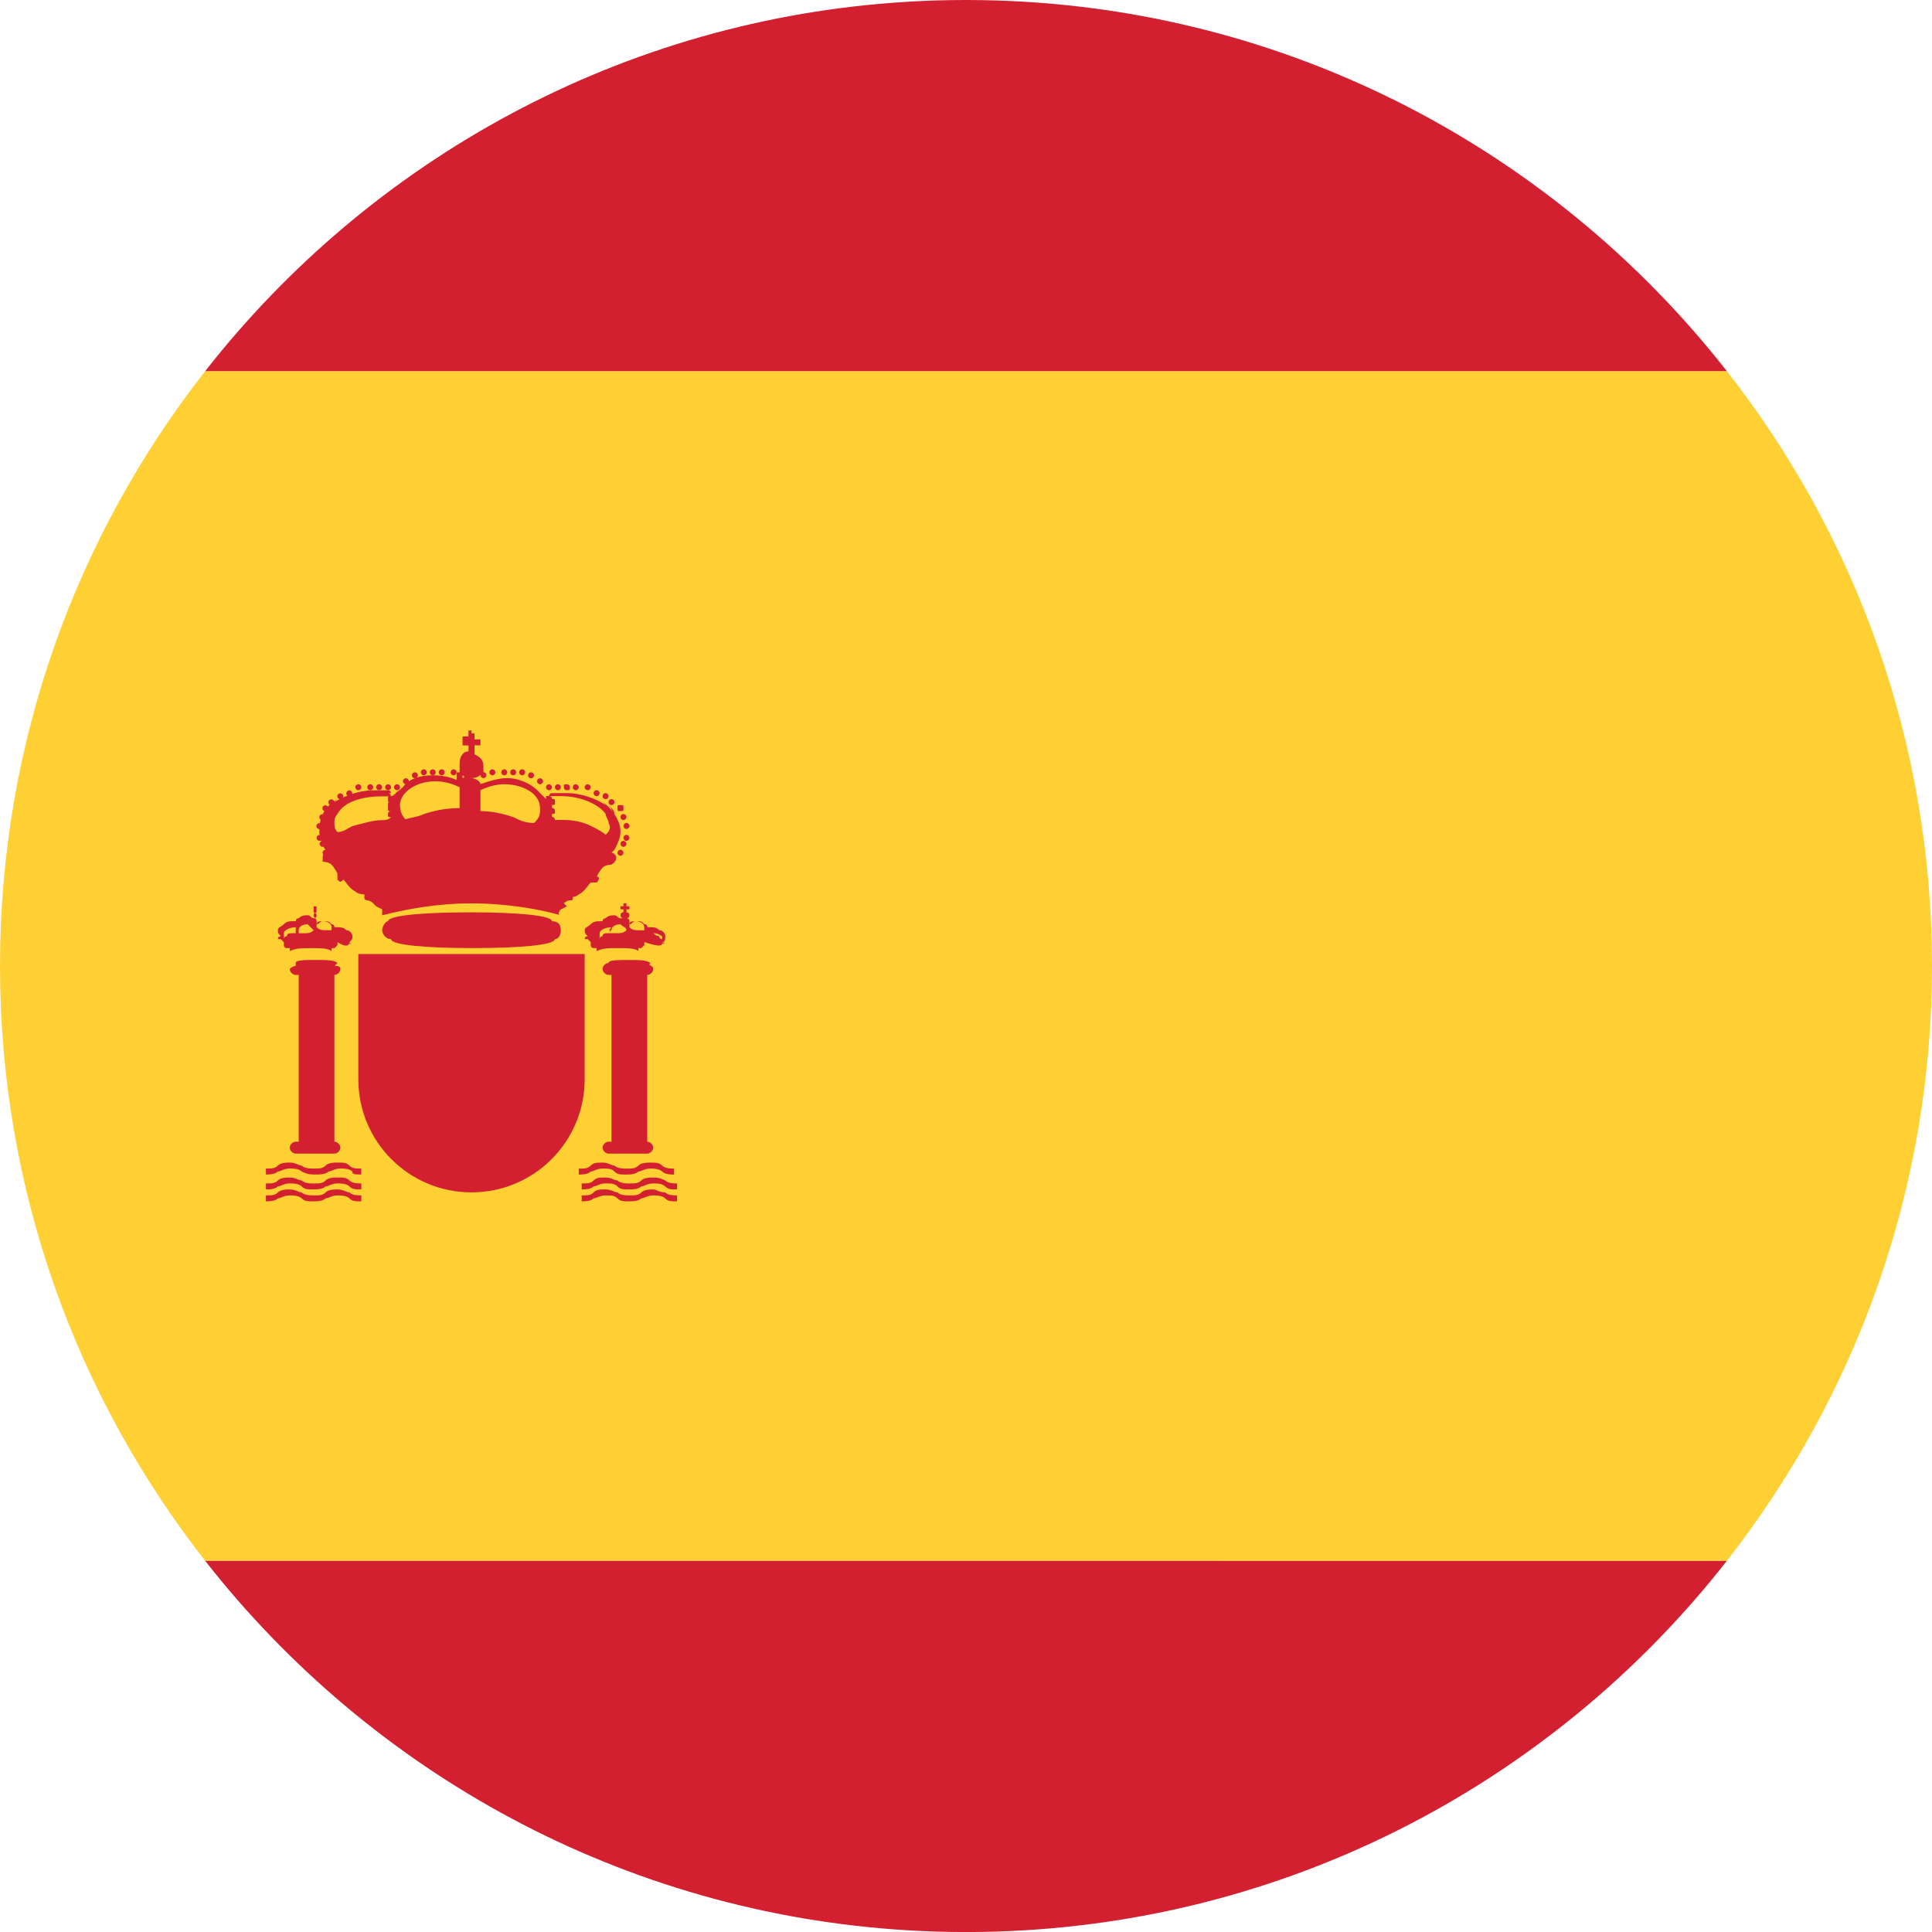
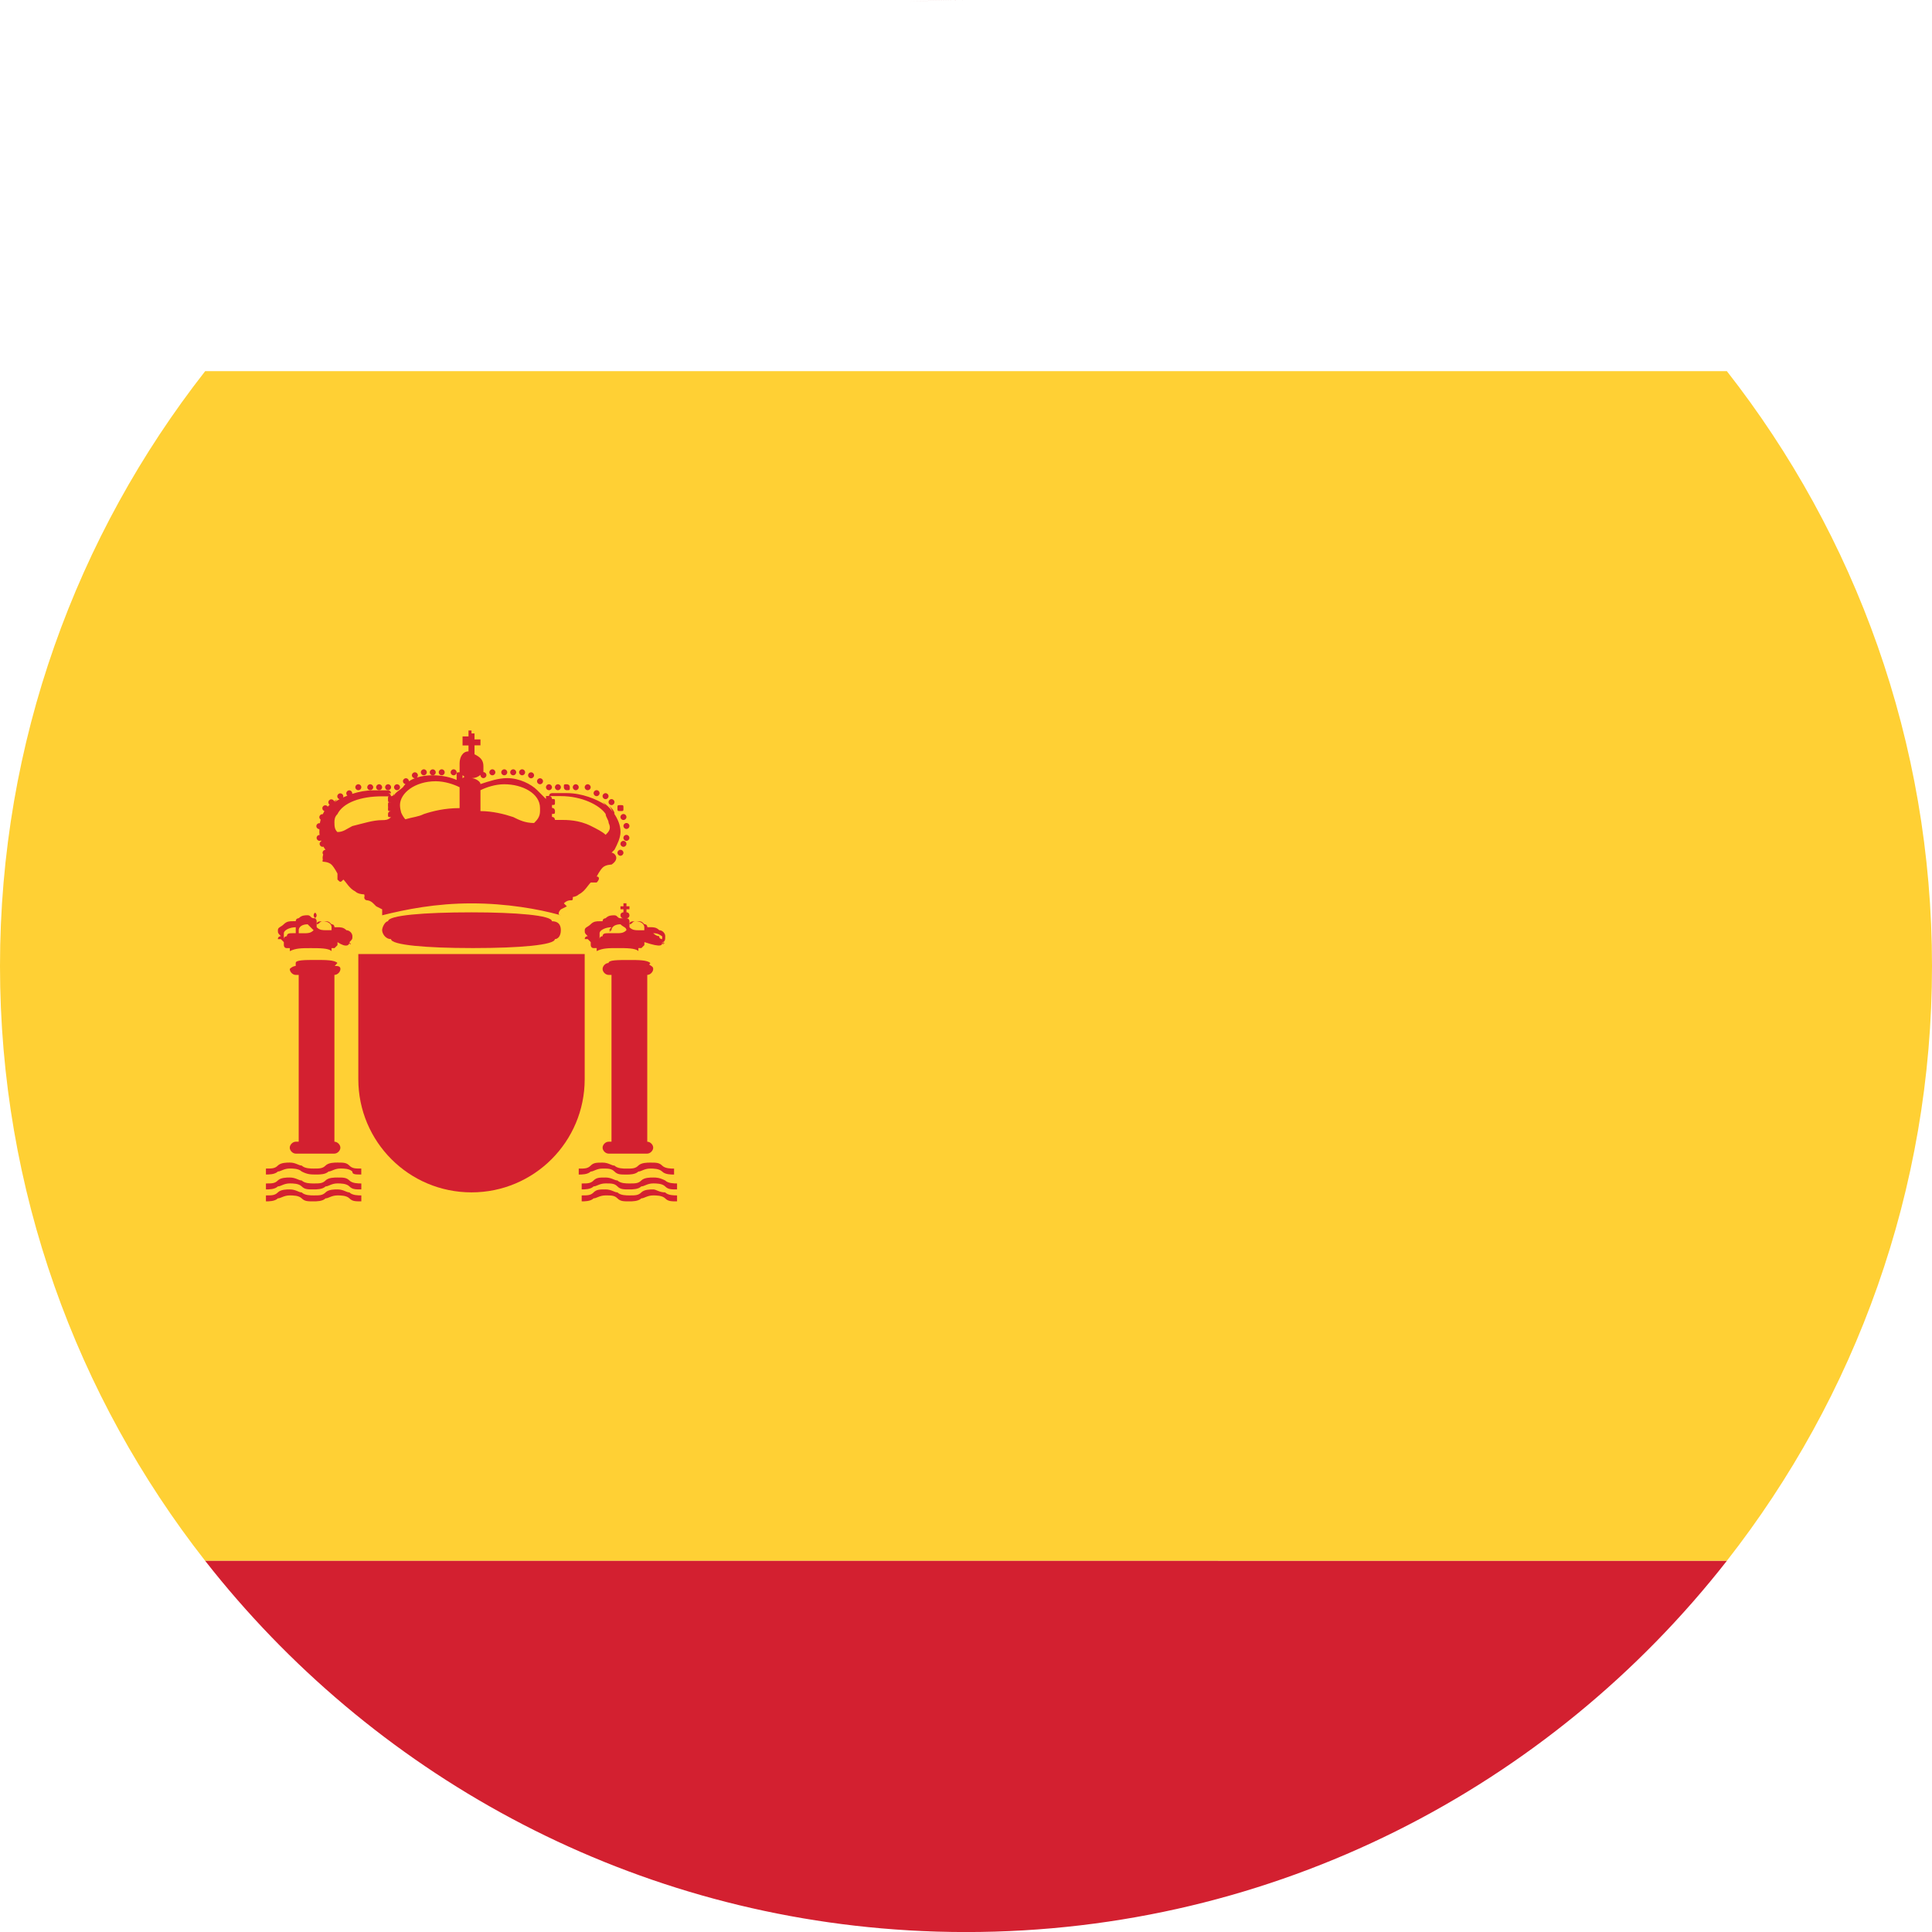
<svg xmlns="http://www.w3.org/2000/svg" version="1.1" id="Capa_1" x="0px" y="0px" viewBox="3173.23 190.43 425.2 425.2" style="enable-background:new 3173.23 190.43 425.2 425.2;" xml:space="preserve">
  <style type="text/css">
	.st0{fill:#C42126;}
	.st1{fill:#F3F4F5;}
	.st2{fill:#E73625;}
	.st3{fill:#283991;}
	.st4{fill:#EFEFEF;}
	.st5{fill:#359846;}
	.st6{fill:#EF4C4C;}
	.st7{fill:#F0F0F0;}
	.st8{fill:#0052B4;}
	.st9{fill:#D80027;}
	.st10{fill:#E04955;}
	.st11{fill:#5DB33A;}
	.st12{fill:#FED22B;}
	.st13{fill:#FFF5F4;}
	.st14{fill:#4377C6;}
	.st15{fill:#E5646E;}
	.st16{fill:#FFD034;}
	.st17{fill:#D32030;}
	.st18{fill:#EFECEC;}
	.st19{fill:#3757A6;}
	.st20{fill:#4166AF;}
	.st21{fill:#338AF3;}
	.st22{fill:#DB2727;}
	.st23{fill:#151515;}
	.st24{fill:#F8D12E;}
</style>
  <g>
    <g>
      <path class="st0" d="M3385.83,615.62c-4.23,0-8.43-0.12-12.61-0.37C3377.46,615.49,3381.67,615.62,3385.83,615.62z" />
      <path class="st0" d="M3373.22,190.8c4.18-0.25,8.38-0.37,12.61-0.37C3381.67,190.43,3377.46,190.56,3373.22,190.8z" />
    </g>
    <path class="st16" d="M3553.28,272.11h-96.34h-15.64h-222.91c-28.26,36.1-45.16,81.52-45.16,130.92c0,49.4,16.9,94.82,45.16,130.92   h222.91h15.64h96.33c28.26-36.09,45.16-81.51,45.16-130.92C3598.43,353.63,3581.54,308.2,3553.28,272.11z" />
    <g>
      <path class="st17" d="M3301.91,400.4H3277h-24.91v27.54c0,13.77,11.14,24.91,24.91,24.91s24.91-11.15,24.91-24.91V400.4z" />
      <path class="st17" d="M3305.85,447.61c1.31,0,1.96,0,2.62,0.66c0.66,0.66,1.31,0.66,2.62,0.66c0.66,0,1.96,0,2.62-0.66    c0.66,0,1.31-0.66,2.62-0.66c0.66,0,1.97,0,2.63,0.66c0.66,0.66,1.96,0.66,2.62,0.66v-1.31c-0.66,0-1.96,0-2.62-0.66    c-0.66-0.66-1.31-0.66-2.63-0.66c-0.65,0-1.96,0-2.62,0.66c-0.66,0.66-1.31,0.66-2.62,0.66c-0.66,0-1.97,0-2.62-0.66    c-0.66,0-1.31-0.66-2.62-0.66s-1.97,0-2.62,0.66c-0.66,0.66-1.31,0.66-2.63,0.66v1.31c0.66,0,1.97,0,2.63-0.66    C3303.88,448.26,3304.53,447.61,3305.85,447.61z" />
      <path class="st17" d="M3319.62,450.23c-1.31-0.65-1.97-0.65-2.63-0.65c-0.66,0-1.96,0-2.62,0.65c-0.66,0.66-1.31,0.66-2.62,0.66    c-0.66,0-1.97,0-2.63-0.66c-0.66,0-1.31-0.65-2.62-0.65c-1.31,0-1.97,0-2.63,0.65c-0.65,0.66-1.31,0.66-2.62,0.66v1.31    c0.66,0,1.97,0,2.62-0.66c0.66,0,1.31-0.66,2.63-0.66c1.31,0,1.96,0,2.62,0.66c0.66,0.66,1.31,0.66,2.63,0.66    c0.65,0,1.96,0,2.62-0.66c0.66,0,1.31-0.66,2.62-0.66c0.66,0,1.97,0,2.63,0.66c0.65,0.66,1.31,0.66,2.62,0.66v-1.31    C3321.58,450.88,3320.27,450.88,3319.62,450.23z" />
      <path class="st17" d="M3316.99,452.2c-0.66,0-1.96,0-2.62,0.66c-0.66,0.66-1.31,0.66-2.62,0.66c-0.66,0-1.97,0-2.63-0.66    c-0.66,0-1.31-0.66-2.62-0.66c-1.31,0-1.97,0-2.63,0.66c-0.65,0.66-1.31,0.66-2.62,0.66v1.31c0.66,0,1.97,0,2.62-0.66    c0.66,0,1.31-0.65,2.63-0.65c1.31,0,1.96,0,2.62,0.65c0.66,0.66,1.31,0.66,2.63,0.66c0.65,0,1.96,0,2.62-0.66    c0.66,0,1.31-0.65,2.62-0.65c0.66,0,1.97,0,2.63,0.65c0.65,0.66,1.31,0.66,2.62,0.66v-1.31c-0.66,0-1.97,0-2.62-0.66    C3318.3,452.85,3317.65,452.2,3316.99,452.2z" />
      <path class="st17" d="M3316.99,403.68c0-0.52-0.41-0.63-0.9-0.98c0.15-0.1,0.25-0.2,0.25-0.33c-0.65-0.66-2.62-0.66-4.59-0.66    c-2.63,0-4.59,0-4.59,0.66c-0.66,0-1.31,0.66-1.31,1.31c0,0.66,0.66,1.31,1.31,1.31h0.65v36.71h-0.65c-0.66,0-1.31,0.66-1.31,1.31    c0,0.66,0.66,1.31,1.31,1.31h8.52c0.65,0,1.31-0.66,1.31-1.31c0-0.66-0.66-1.31-1.31-1.31v-36.71    C3316.33,404.99,3316.99,404.34,3316.99,403.68z" />
      <path class="st17" d="M3247.5,446.29c-0.66,0-1.96,0-2.62,0.66c-0.66,0.66-1.31,0.66-2.63,0.66c-0.65,0-1.96,0-2.62-0.66    c-0.66,0-1.31-0.66-2.62-0.66c-0.66,0-1.97,0-2.63,0.66c-0.65,0.66-1.31,0.66-2.62,0.66v1.31c0.66,0,1.97,0,2.62-0.66    c0.66,0,1.31-0.66,2.63-0.66c0.66,0,1.96,0,2.62,0.66c1.31,0.66,1.97,0.66,3.28,0.66c0.66,0,1.97,0,2.62-0.66    c0.66,0,1.31-0.66,2.62-0.66c0.66,0,1.97,0,2.62,0.66c0,0.66,0.66,0.66,1.97,0.66v-1.31c-1.31,0-1.97,0-2.62-0.66    C3249.46,446.29,3248.81,446.29,3247.5,446.29z" />
      <path class="st17" d="M3247.5,449.58c-0.66,0-1.96,0-2.62,0.65c-0.66,0.66-1.31,0.66-2.63,0.66c-0.65,0-1.96,0-2.62-0.66    c-0.66,0-1.31-0.65-2.62-0.65c-0.66,0-1.97,0-2.63,0.65c-0.65,0.66-1.31,0.66-2.62,0.66v1.31c0.66,0,1.97,0,2.62-0.66    c0.66,0,1.31-0.66,2.63-0.66c0.66,0,1.96,0,2.62,0.66c0.66,0.66,1.31,0.66,2.62,0.66c0.66,0,1.97,0,2.63-0.66    c0.66,0,1.31-0.66,2.62-0.66c0.66,0,1.97,0,2.63,0.66c0.65,0.66,1.31,0.66,2.62,0.66v-1.31c-0.66,0-1.97,0-2.62-0.66    C3249.46,449.58,3248.81,449.58,3247.5,449.58z" />
      <path class="st17" d="M3247.5,452.2c-0.66,0-1.96,0-2.62,0.66c-0.66,0.66-1.31,0.66-2.63,0.66c-0.65,0-1.96,0-2.62-0.66    c-0.66,0-1.31-0.66-2.62-0.66c-0.66,0-1.97,0-2.63,0.66c-0.65,0.66-1.31,0.66-2.62,0.66v1.31c0.66,0,1.97,0,2.62-0.66    c0.66,0,1.31-0.65,2.63-0.65c0.66,0,1.96,0,2.62,0.65c0.66,0.66,1.31,0.66,2.62,0.66c0.66,0,1.97,0,2.63-0.66    c0.66,0,1.31-0.65,2.62-0.65c0.66,0,1.97,0,2.63,0.65c0.65,0.66,1.31,0.66,2.62,0.66v-1.31c-0.66,0-1.97,0-2.62-0.66    C3249.46,452.85,3248.81,452.2,3247.5,452.2z" />
      <path class="st17" d="M3248.15,403.68c0-0.64-0.61-0.66-1.25-0.66c0.22-0.24,0.41-0.47,0.59-0.66c-0.66-0.66-2.62-0.66-4.59-0.66    c-2.62,0-4.59,0-4.59,0.66v0.66c0,0-0.65,0-1.31,0.66c0,0.66,0.66,1.31,1.31,1.31h0.66v36.71h-0.66c-0.65,0-1.31,0.66-1.31,1.31    c0,0.66,0.66,1.31,1.31,1.31h8.52c0.66,0,1.31-0.66,1.31-1.31c0-0.66-0.66-1.31-1.31-1.31v-36.71    C3247.5,404.99,3248.15,404.34,3248.15,403.68z" />
      <path class="st17" d="M3277,391.22c-10.49,0-18.36,0.66-18.36,1.96c-0.65,0-1.31,1.31-1.31,1.97c0,0.66,0.66,1.96,1.96,1.96    c0,1.31,7.87,1.97,17.7,1.97v0c0.22,0,0.43,0,0.66,0c9.83,0,17.7-0.66,17.7-1.97c0.65,0,1.31-0.65,1.31-1.96    c0-1.31-0.66-1.97-1.96-1.97C3294.7,391.88,3286.84,391.22,3277,391.22z" />
      <path class="st17" d="M3296.34,391.79c0.08,0.05,0.19,0.09,0.33,0.09C3296.56,391.85,3296.45,391.82,3296.34,391.79z" />
      <path class="st17" d="M3309.12,378.11c0,0.36,0.3,0.66,0.66,0.66s0.66-0.3,0.66-0.66c0-0.36-0.3-0.66-0.66-0.66    S3309.12,377.75,3309.12,378.11z" />
      <path class="st17" d="M3309.78,376.14c0,0.36,0.29,0.66,0.66,0.66c0.36,0,0.66-0.29,0.66-0.66c0-0.36-0.3-0.65-0.66-0.65    C3310.07,375.49,3309.78,375.78,3309.78,376.14z" />
      <path class="st17" d="M3311.75,374.83c0-0.36-0.3-0.66-0.66-0.66c-0.36,0-0.66,0.29-0.66,0.66c0,0.36,0.29,0.66,0.66,0.66    C3311.45,375.49,3311.75,375.19,3311.75,374.83z" />
      <path class="st17" d="M3310.44,372.21c0,0.36,0.29,0.66,0.66,0.66c0.36,0,0.66-0.29,0.66-0.66c0-0.36-0.3-0.65-0.66-0.65    C3310.73,371.56,3310.44,371.85,3310.44,372.21z" />
      <path class="st17" d="M3309.78,370.24c0,0.36,0.29,0.66,0.66,0.66c0.36,0,0.66-0.3,0.66-0.66c0-0.36-0.3-0.66-0.66-0.66    C3310.07,369.59,3309.78,369.88,3309.78,370.24z" />
      <path class="st17" d="M3309.78,368.93c0.66,0,0.66,0,0.66-0.66c0-0.65,0-0.65-0.66-0.65c-0.66,0-0.66,0-0.66,0.65    C3309.12,368.93,3309.12,368.93,3309.78,368.93z" />
      <path class="st17" d="M3307.81,367.62c0.36,0,0.66-0.3,0.66-0.66c0-0.36-0.29-0.66-0.66-0.66c-0.36,0-0.65,0.29-0.65,0.66    C3307.16,367.33,3307.45,367.62,3307.81,367.62z" />
      <path class="st17" d="M3306.5,366.31c0.36,0,0.66-0.29,0.66-0.66c0-0.36-0.3-0.66-0.66-0.66c-0.36,0-0.66,0.3-0.66,0.66    C3305.85,366.02,3306.14,366.31,3306.5,366.31z" />
      <path class="st17" d="M3304.53,365.65c0.36,0,0.66-0.29,0.66-0.66c0-0.36-0.29-0.66-0.66-0.66c-0.36,0-0.66,0.3-0.66,0.66    C3303.88,365.36,3304.17,365.65,3304.53,365.65z" />
      <path class="st17" d="M3302.57,364.34c0.36,0,0.66-0.29,0.66-0.65c0-0.36-0.3-0.66-0.66-0.66c-0.36,0-0.66,0.29-0.66,0.66    C3301.91,364.05,3302.21,364.34,3302.57,364.34z" />
      <path class="st17" d="M3299.94,364.34c0.36,0,0.66-0.29,0.66-0.65c0-0.36-0.29-0.66-0.66-0.66c-0.36,0-0.65,0.29-0.65,0.66    C3299.29,364.05,3299.58,364.34,3299.94,364.34z" />
      <path class="st17" d="M3297.98,364.34c0.66,0,0.66,0,0.66-0.65c0-0.66-0.66-0.66-0.66-0.66c-0.66,0-0.66,0-0.66,0.66    C3297.32,363.69,3297.32,364.34,3297.98,364.34z" />
      <path class="st17" d="M3296.01,364.34c0.36,0,0.66-0.29,0.66-0.65c0-0.36-0.29-0.66-0.66-0.66c-0.36,0-0.65,0.29-0.65,0.66    C3295.36,364.05,3295.65,364.34,3296.01,364.34z" />
      <path class="st17" d="M3294.05,364.34c0.36,0,0.66-0.29,0.66-0.65c0-0.36-0.3-0.66-0.66-0.66c-0.36,0-0.66,0.29-0.66,0.66    C3293.39,364.05,3293.68,364.34,3294.05,364.34z" />
      <path class="st17" d="M3292.08,363.03c0.36,0,0.66-0.3,0.66-0.66c0-0.36-0.29-0.66-0.66-0.66c-0.36,0-0.66,0.29-0.66,0.66    C3291.42,362.74,3291.72,363.03,3292.08,363.03z" />
      <path class="st17" d="M3290.11,361.72c0.36,0,0.66-0.29,0.66-0.66c0-0.36-0.3-0.66-0.66-0.66c-0.36,0-0.66,0.3-0.66,0.66    C3289.46,361.43,3289.75,361.72,3290.11,361.72z" />
      <path class="st17" d="M3288.14,361.06c0.36,0,0.66-0.29,0.66-0.66c0-0.36-0.29-0.66-0.66-0.66c-0.36,0-0.66,0.3-0.66,0.66    C3287.49,360.77,3287.78,361.06,3288.14,361.06z" />
      <path class="st17" d="M3286.18,361.06c0.36,0,0.66-0.29,0.66-0.66c0-0.36-0.3-0.66-0.66-0.66c-0.36,0-0.66,0.3-0.66,0.66    C3285.52,360.77,3285.81,361.06,3286.18,361.06z" />
      <path class="st17" d="M3284.21,361.06c0.36,0,0.66-0.29,0.66-0.66c0-0.36-0.29-0.66-0.66-0.66c-0.36,0-0.66,0.3-0.66,0.66    C3283.55,360.77,3283.85,361.06,3284.21,361.06z" />
      <path class="st17" d="M3281.59,361.06c0.36,0,0.66-0.29,0.66-0.66c0-0.36-0.3-0.66-0.66-0.66c-0.36,0-0.66,0.3-0.66,0.66    C3280.93,360.77,3281.23,361.06,3281.59,361.06z" />
      <path class="st17" d="M3242.91,374.83c0,0.36,0.3,0.66,0.66,0.66c0.11,0,0.22-0.04,0.31-0.09c0.02,0.06,0.03,0.11,0.05,0.17    c-0.21,0.11-0.36,0.32-0.36,0.57c0,0.36,0.3,0.66,0.66,0.66c0.06,0,0.12-0.02,0.18-0.04c0.15,0.29,0.31,0.53,0.47,0.69    c-0.36,0-0.66,0.3-0.66,0.66c0,0.15,0.06,0.27,0.14,0.38c-0.09,0.26-0.14,0.57-0.14,0.93c0,0,0.03,0,0.07,0    c-0.04,0.2-0.07,0.41-0.07,0.65c0,0,1.31,0,1.97,0.65c0.65,0.66,1.31,1.97,1.31,1.97v0.66v0.66c0.66,0.65,0.66,0.65,1.31,0    c0.66,0.65,1.31,1.96,2.62,2.62c0.48,0.48,1.3,0.61,1.97,0.64c0,0.01,0,0.01,0,0.01c0,0.14,0.03,0.25,0.08,0.33    c-0.08,0.16-0.08,0.32-0.08,0.32c0,0.65,0.66,0.65,0.66,0.65s0.65,0,1.31,0.66l0.66,0.66l1.31,0.66v1.31    c5.25-1.31,11.8-2.62,19.67-2.62c7.69,0,14.74,1.25,19.34,2.53c-0.29-0.2-0.19-0.71,0.33-1.22l1.31-0.66l-0.66-0.66    c0.66-0.66,1.31-0.66,1.31-0.66c0.66,0,0.66,0,0.66-0.65c0-0.03,0-0.05,0-0.08c0.49-0.08,0.98-0.25,1.31-0.57    c1.31-0.66,1.97-1.97,2.63-2.63h1.31c0.66-0.65,0.66-1.31,0-1.31c0,0,0.66-1.31,1.31-1.97c0.66-0.66,1.96-0.66,1.96-0.66    c1.97-1.31,0.66-2.62,0-2.62l0.66-0.66c0.66-1.31,1.31-2.62,1.31-3.93c0-1.46-0.62-2.91-1.5-4.15c0.06,0.07,0.12,0.14,0.19,0.22    c0-0.66-0.66-1.31-1.31-1.96c0.49,0.49,0.61,0.99,0.93,1.48c-0.66-0.87-1.45-1.61-2.24-2.14l0.66,0.66    c-1.97-1.31-5.25-2.63-8.52-2.63h-3.28c0,0-0.66,0-0.66,0.66h2.62c4.59,0,8.52,1.97,9.84,3.93c0,0.66,0.66,1.31,0.66,1.97    c0.65,1.31,0,1.96-0.66,2.62c-0.66-0.66-1.97-1.31-3.28-1.97c-2.63-1.31-5.25-1.31-6.56-1.31h-1.31c0,0,0-0.66-0.66-0.66v-0.66    c0.66,0,0.66,0,0.66-0.66c0,0,0-0.66-0.66-0.66v-0.65c0.66,0,0.66,0,0.66-0.66s0-0.66-0.66-0.66c0,0,0-0.66-0.66-0.66h-0.66v0.66    l-1.97-1.97c-1.31-1.31-3.93-2.62-6.55-2.62c-1.96,0-3.93,0.66-5.9,1.31c0-0.66-1.31-1.31-1.97-1.31c0.9,0,1.49-0.31,1.98-0.72    c0,0.02-0.01,0.04-0.01,0.06c0,0.36,0.29,0.66,0.65,0.66c0.36,0,0.66-0.29,0.66-0.66c0-0.36-0.29-0.66-0.66-0.66v-1.31    c0-1.31-0.65-1.97-1.96-2.62v-1.96h1.31v-1.31h-1.31v-1.31H3277v-0.65h-0.66v0.65v0.66h-1.31v0.66v0.66v0.66h1.31v1.31    c-1.31,0-1.96,1.31-1.96,2.63v0.66v0.65v0.66c-0.66,0-0.66,0-0.66,0.66c0,0.14,0,0.24,0.01,0.33c-0.01,0.09-0.01,0.19-0.01,0.33    c0,0.16,0,0.27,0.01,0.36c-1.28-0.54-3.03-1.02-5.26-1.02c-1.22,0-2.44,0.15-3.52,0.5c0.15-0.12,0.25-0.3,0.25-0.5    c0-0.36-0.29-0.66-0.66-0.66c-0.36,0-0.66,0.3-0.66,0.66c0,0.36,0.29,0.64,0.64,0.65c-0.46,0.18-0.9,0.4-1.3,0.67    c0,0,0-0.01,0-0.01c0-0.36-0.29-0.66-0.65-0.66c-0.36,0-0.66,0.29-0.66,0.66c0,0.32,0.24,0.58,0.55,0.63    c-0.2,0.21-0.39,0.43-0.55,0.68c-0.66,0.65-1.97,1.31-1.97,1.96V365c0,0,0,0.66-0.66,0.66c-0.66,0-0.66,0-0.66,0.66    c0,0.66,0,0.66,0.66,0.66c-0.66,0-0.66,0-0.66,0.66c0,0.22,0,0.36,0.03,0.45c-0.02,0.06-0.03,0.12-0.03,0.2    c0,0.66,0,0.66,0.66,0.66c0,0-0.66,0-0.66,0.66c0,0.66,0,0.66,0.66,0.66c-0.66,0.66-1.31,0.66-1.96,0.66    c-1.97,0-3.93,0.66-6.56,1.31c-1.31,0.66-1.96,1.31-3.28,1.31c-0.58-0.58-0.65-1.16-0.65-2.19c0.01-0.58,0.07-1.16,0.65-1.74    c1.31-2.62,5.25-3.93,9.84-3.93h1.96c0,0,0-0.66-0.66-0.66h0.66c0,0,0-0.66-0.66-0.66h-1.96h-1.31c-1.59,0-3.18,0.31-4.62,0.78    c0.01-0.04,0.02-0.08,0.02-0.12c0-0.36-0.29-0.66-0.65-0.66c-0.36,0-0.66,0.3-0.66,0.66c0,0.2,0.1,0.38,0.24,0.5    c-0.33,0.13-0.64,0.27-0.95,0.41c0.03-0.08,0.05-0.16,0.05-0.25c0-0.36-0.29-0.66-0.66-0.66c-0.36,0-0.66,0.3-0.66,0.66    c0,0.31,0.22,0.56,0.51,0.63c-0.42,0.22-0.82,0.45-1.17,0.69l0.66-0.66c-0.25,0.13-0.48,0.27-0.7,0.42    c-0.09-0.25-0.33-0.42-0.61-0.42c-0.36,0-0.66,0.29-0.66,0.66c0,0.22,0.11,0.4,0.28,0.52c-0.14,0.14-0.27,0.29-0.4,0.43    c-0.12-0.18-0.31-0.3-0.54-0.3c-0.36,0-0.66,0.29-0.66,0.65c0,0.3,0.2,0.54,0.46,0.62c-0.14,0.23-0.27,0.47-0.38,0.71    c-0.03,0-0.05-0.02-0.08-0.02c-0.36,0-0.66,0.29-0.66,0.66c0,0.22,0.12,0.41,0.29,0.53c-0.07,0.27-0.13,0.53-0.17,0.81    c-0.04-0.01-0.08-0.02-0.12-0.02c-0.36,0-0.66,0.29-0.66,0.65c0,0.36,0.3,0.66,0.66,0.66c0,0.11,0.01,0.23,0.02,0.34    c0,0.1-0.02,0.21-0.02,0.31c0,0.21,0.02,0.43,0.05,0.67c-0.02,0-0.03-0.01-0.05-0.01C3243.2,374.18,3242.91,374.47,3242.91,374.83    z M3278.97,364.34c1.31-0.65,3.28-1.31,5.24-1.31c3.93,0,7.87,1.96,7.87,5.24v0.66c0,1.31-0.66,1.97-1.31,2.63    c-1.97,0-3.28-0.66-4.59-1.31c-1.97-0.66-4.59-1.31-7.21-1.31V364.34z M3274.38,363.69v4.59c-3.28,0-5.9,0.66-7.87,1.31    c-1.19,0.6-2.39,0.66-4.08,1.15c-0.35-0.4-0.69-0.95-0.91-1.48c-0.14-0.51-0.26-1.08-0.26-1.64c0-2.63,3.28-5.25,7.87-5.25    C3271.1,362.38,3273.07,363.03,3274.38,363.69z M3275.46,361.38c-0.26,0.17-0.43,0.34-0.43,0.34v-0.66c0-0.01,0-0.02,0-0.03    C3275.17,361.16,3275.32,361.28,3275.46,361.38z" />
      <path class="st17" d="M3252.09,364.34c0.36,0,0.66-0.29,0.66-0.65c0-0.36-0.29-0.66-0.66-0.66c-0.36,0-0.66,0.29-0.66,0.66    C3251.43,364.05,3251.73,364.34,3252.09,364.34z" />
      <path class="st17" d="M3254.71,364.34c0.36,0,0.66-0.29,0.66-0.65c0-0.36-0.29-0.66-0.66-0.66c-0.36,0-0.65,0.29-0.65,0.66    C3254.05,364.05,3254.35,364.34,3254.71,364.34z" />
      <path class="st17" d="M3257.33,363.69c0-0.36-0.3-0.66-0.66-0.66c-0.36,0-0.66,0.29-0.66,0.66c0,0.36,0.29,0.65,0.66,0.65    C3257.04,364.34,3257.33,364.05,3257.33,363.69z" />
      <path class="st17" d="M3259.3,363.69c0-0.36-0.29-0.66-0.66-0.66c-0.36,0-0.65,0.29-0.65,0.66c0,0.36,0.29,0.65,0.65,0.65    C3259,364.34,3259.3,364.05,3259.3,363.69z" />
      <path class="st17" d="M3260.61,364.34c0.36,0,0.66-0.29,0.66-0.65c0-0.36-0.3-0.66-0.66-0.66s-0.66,0.29-0.66,0.66    C3259.95,364.05,3260.25,364.34,3260.61,364.34z" />
      <path class="st17" d="M3266.51,361.06c0.36,0,0.65-0.29,0.65-0.66c0-0.36-0.29-0.66-0.65-0.66c-0.36,0-0.66,0.3-0.66,0.66    C3265.85,360.77,3266.15,361.06,3266.51,361.06z" />
      <path class="st17" d="M3269.13,360.41c0-0.36-0.29-0.66-0.66-0.66c-0.36,0-0.66,0.3-0.66,0.66c0,0.36,0.3,0.66,0.66,0.66    C3268.84,361.06,3269.13,360.77,3269.13,360.41z" />
      <path class="st17" d="M3270.45,361.06c0.36,0,0.65-0.29,0.65-0.66c0-0.36-0.29-0.66-0.65-0.66c-0.36,0-0.66,0.3-0.66,0.66    C3269.79,360.77,3270.08,361.06,3270.45,361.06z" />
      <path class="st17" d="M3273.07,361.06c0.36,0,0.66-0.29,0.66-0.66c0-0.36-0.3-0.66-0.66-0.66c-0.36,0-0.66,0.3-0.66,0.66    C3272.41,360.77,3272.7,361.06,3273.07,361.06z" />
      <path class="st17" d="M3250.33,397.99C3250.44,398.1,3250.41,398.07,3250.33,397.99L3250.33,397.99z" />
      <path class="st17" d="M3234.38,397.12h0.66l0.66,0.66v0.66c0,0,0,0.66,0.66,0.66h0.66v0.66c1.31-0.66,2.62-0.66,4.59-0.66    c1.96,0,3.93,0,4.59,0.66v-0.66h0.65l0.66-0.66v-0.66c1.97,1.31,2.63,0.66,2.63,0c0.65-0.66,0.65-0.66,0.65-1.31    c0-0.66-0.65-1.31-1.31-1.31c-0.66-0.66-1.31-0.66-1.97-0.66h-0.66c0,0,0-0.66-0.65-0.66c-0.66-0.66-0.66-0.66-1.97-0.66    c1.31,0,1.97,0.66,1.97,1.31v0.66h-1.31c-0.66,0-1.31,0-1.97-0.66v-0.66v-0.66c0,0,0-0.66-0.66-0.66c-0.65,0-0.65-0.65-1.31-0.65    c-0.66,0-1.31,0-1.97,0.65c0,0-0.66,0-0.66,0.66h-0.65c-0.66,0-1.31,0-1.97,0.66c-0.66,0.66-1.31,0.66-1.31,1.31    c0,0.66,0,0.66,0.66,1.31C3235.04,396.47,3234.38,396.47,3234.38,397.12z M3238.97,395.16c0-0.66,0.66-1.31,1.97-1.31l1.31,1.31    c-0.65,0.66-1.31,0.66-1.96,0.66h-1.31V395.16z M3235.7,395.81c0-0.66,1.31-1.31,2.62-1.31v0.66c0,0,0,0.26,0,0.29    c0,0.13,0,0.2,0,0.2v0.16h-0.65c-0.66,0-1.31,0-1.31,0.66c0,0-0.66,0-0.66,0.65V395.81z" />
      <path class="st17" d="M3250.12,397.78c0,0,0.13,0.13,0.21,0.21C3250.29,397.95,3250.23,397.88,3250.12,397.78z" />
      <path class="st17" d="M3250.12,397.78C3250.12,398.44,3250.77,398.44,3250.12,397.78L3250.12,397.78z" />
      <path class="st17" d="M3242.91,393.84c0.66,0,0.66-0.66,1.31-0.66C3243.56,393.19,3242.91,393.19,3242.91,393.84z" />
      <path class="st17" d="M3242.91,391.88c0,0-0.01-0.4-0.32-0.58c-0.17,0.08-0.33,0.24-0.33,0.58c0,0,0.01,0.4,0.32,0.57    C3242.74,392.37,3242.91,392.21,3242.91,391.88z" />
-       <path class="st17" d="M3242.91,390.57v-0.66h-0.66v0.66v0.66c0.14,0,0.25,0.03,0.33,0.08c0.16-0.08,0.32-0.08,0.32-0.08V390.57z" />
      <path class="st17" d="M3242.57,392.45c-0.16,0.08-0.32,0.08-0.32,0.08h0.66C3242.77,392.53,3242.66,392.5,3242.57,392.45z" />
      <path class="st17" d="M3318.96,397.78C3319.62,398.44,3319.62,397.78,3318.96,397.78L3318.96,397.78z" />
      <path class="st17" d="M3318.96,397.78C3318.96,398.44,3319.62,398.44,3318.96,397.78L3318.96,397.78z" />
      <path class="st17" d="M3315.03,394.5v0.66h-1.31c-0.66,0-1.31,0-1.96-0.66v-0.66v-0.66c0,0,0-0.66-0.66-0.66c0,0,0.66,0,0.66-0.65    c0,0,0-0.66-0.66-0.66v-0.66h0.66v-0.66h-0.66v-0.66h-0.66v0.66h-0.66v0.66h0.66v0.66c0,0-0.66,0-0.66,0.66c0,0,0,0.65,0.66,0.65    h-0.66c-0.66,0-0.66-0.65-1.31-0.65c-0.66,0-1.31,0-1.96,0.65c0,0-0.66,0-0.66,0.66h-0.66c-0.66,0-1.31,0-1.96,0.66    c-0.66,0.66-1.31,0.66-1.31,1.31c0,0.66,0,0.66,0.66,1.31c0,0-0.66,0-0.66,0.65h0.66l0.66,0.66v0.66c0,0,0,0.66,0.65,0.66h0.66    v0.66c1.31-0.66,2.62-0.66,4.59-0.66c1.97,0,3.93,0,4.59,0.66v-0.66h0.66l0.66-0.66v-0.66c3.93,1.31,3.93,0.66,3.93,0    c0.44,0,0.58-0.29,0.63-0.68c0.01,0.01,0.02,0.02,0.03,0.03c-0.01-0.02-0.02-0.03-0.02-0.05c0.02-0.19,0.02-0.4,0.02-0.61    c0-0.66-0.66-1.31-1.31-1.31c-0.66-0.66-1.31-0.66-1.97-0.66h-0.65c0,0,0-0.66-0.66-0.66c-0.66-0.66-0.66-0.66-1.97-0.66    C3314.37,393.19,3315.03,393.84,3315.03,394.5z M3309.12,395.81h-1.31h-0.65c-0.66,0-1.31,0-1.31,0.66c0,0-0.66,0-0.66,0.65v-1.31    c0-0.66,1.31-1.31,2.62-1.31c-0.65,0.66-0.65,0.66,0,0.66c0-0.66,0.66-1.31,1.97-1.31c0.66,0.66,1.31,0.66,1.31,1.31    C3310.44,395.81,3309.78,395.81,3309.12,395.81z M3318.99,396.54c-0.03,0.15-0.03,0.36-0.03,0.58c0,0-0.66,0-0.66-0.65    c-0.66,0-1.31-0.66-1.31-0.66C3317.9,395.81,3318.49,396.13,3318.99,396.54z" />
      <path class="st17" d="M3313.06,393.19c-0.66,0-1.31,0-1.31,0.66C3312.4,393.84,3312.4,393.19,3313.06,393.19z" />
      <path class="st17" d="M3307.81,395.16C3307.16,395.16,3307.16,395.81,3307.81,395.16L3307.81,395.16z" />
    </g>
    <g>
      <path class="st17" d="M3441.3,533.95h-222.91c36.47,46.58,91.91,77.59,154.71,81.31c0.04,0,0.08,0.01,0.12,0.01    c4.18,0.24,8.38,0.37,12.61,0.37c0.06,0,0.11-0.01,0.17-0.01c-0.06,0-0.11,0.01-0.17,0.01c68.02,0,128.53-31.97,167.44-81.68    h-96.33H3441.3z" />
-       <path class="st17" d="M3456.94,272.11h96.34c-38.92-49.7-99.42-81.68-167.45-81.68c-4.23,0-8.43,0.12-12.61,0.37    c-0.04,0-0.08,0.01-0.12,0.01c-62.8,3.71-118.25,34.72-154.71,81.3h222.91H3456.94z" />
    </g>
  </g>
</svg>